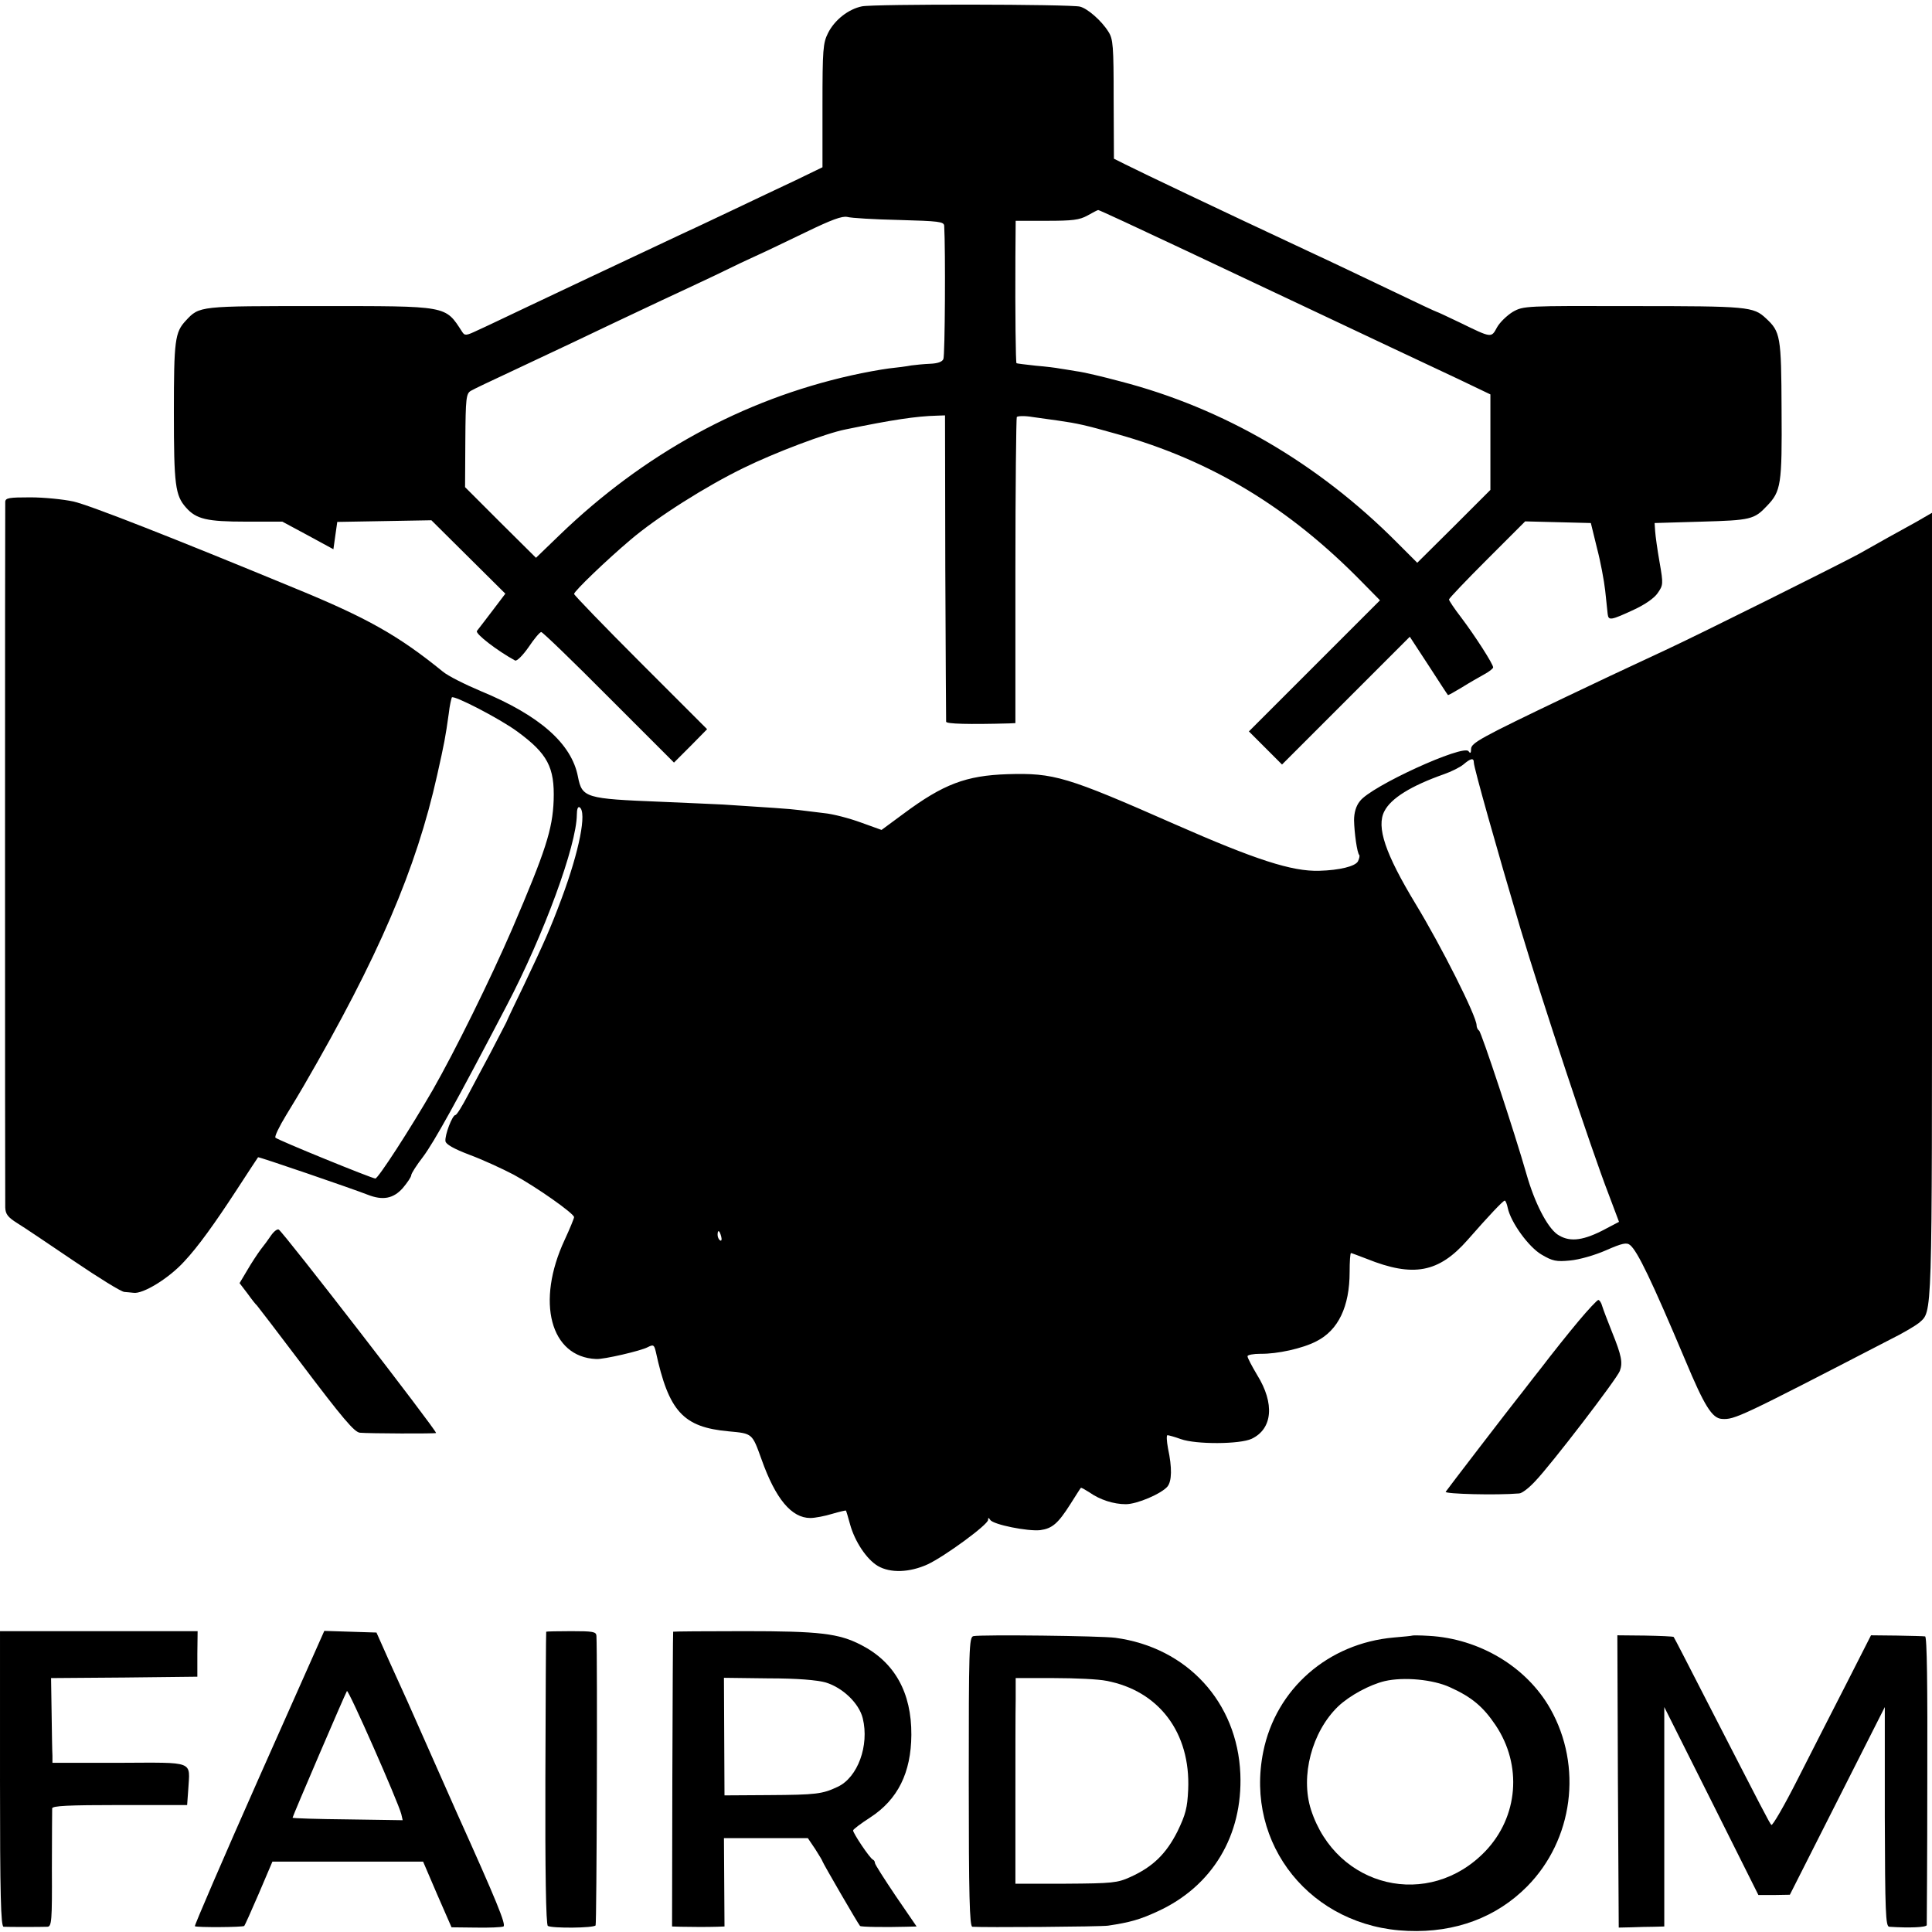
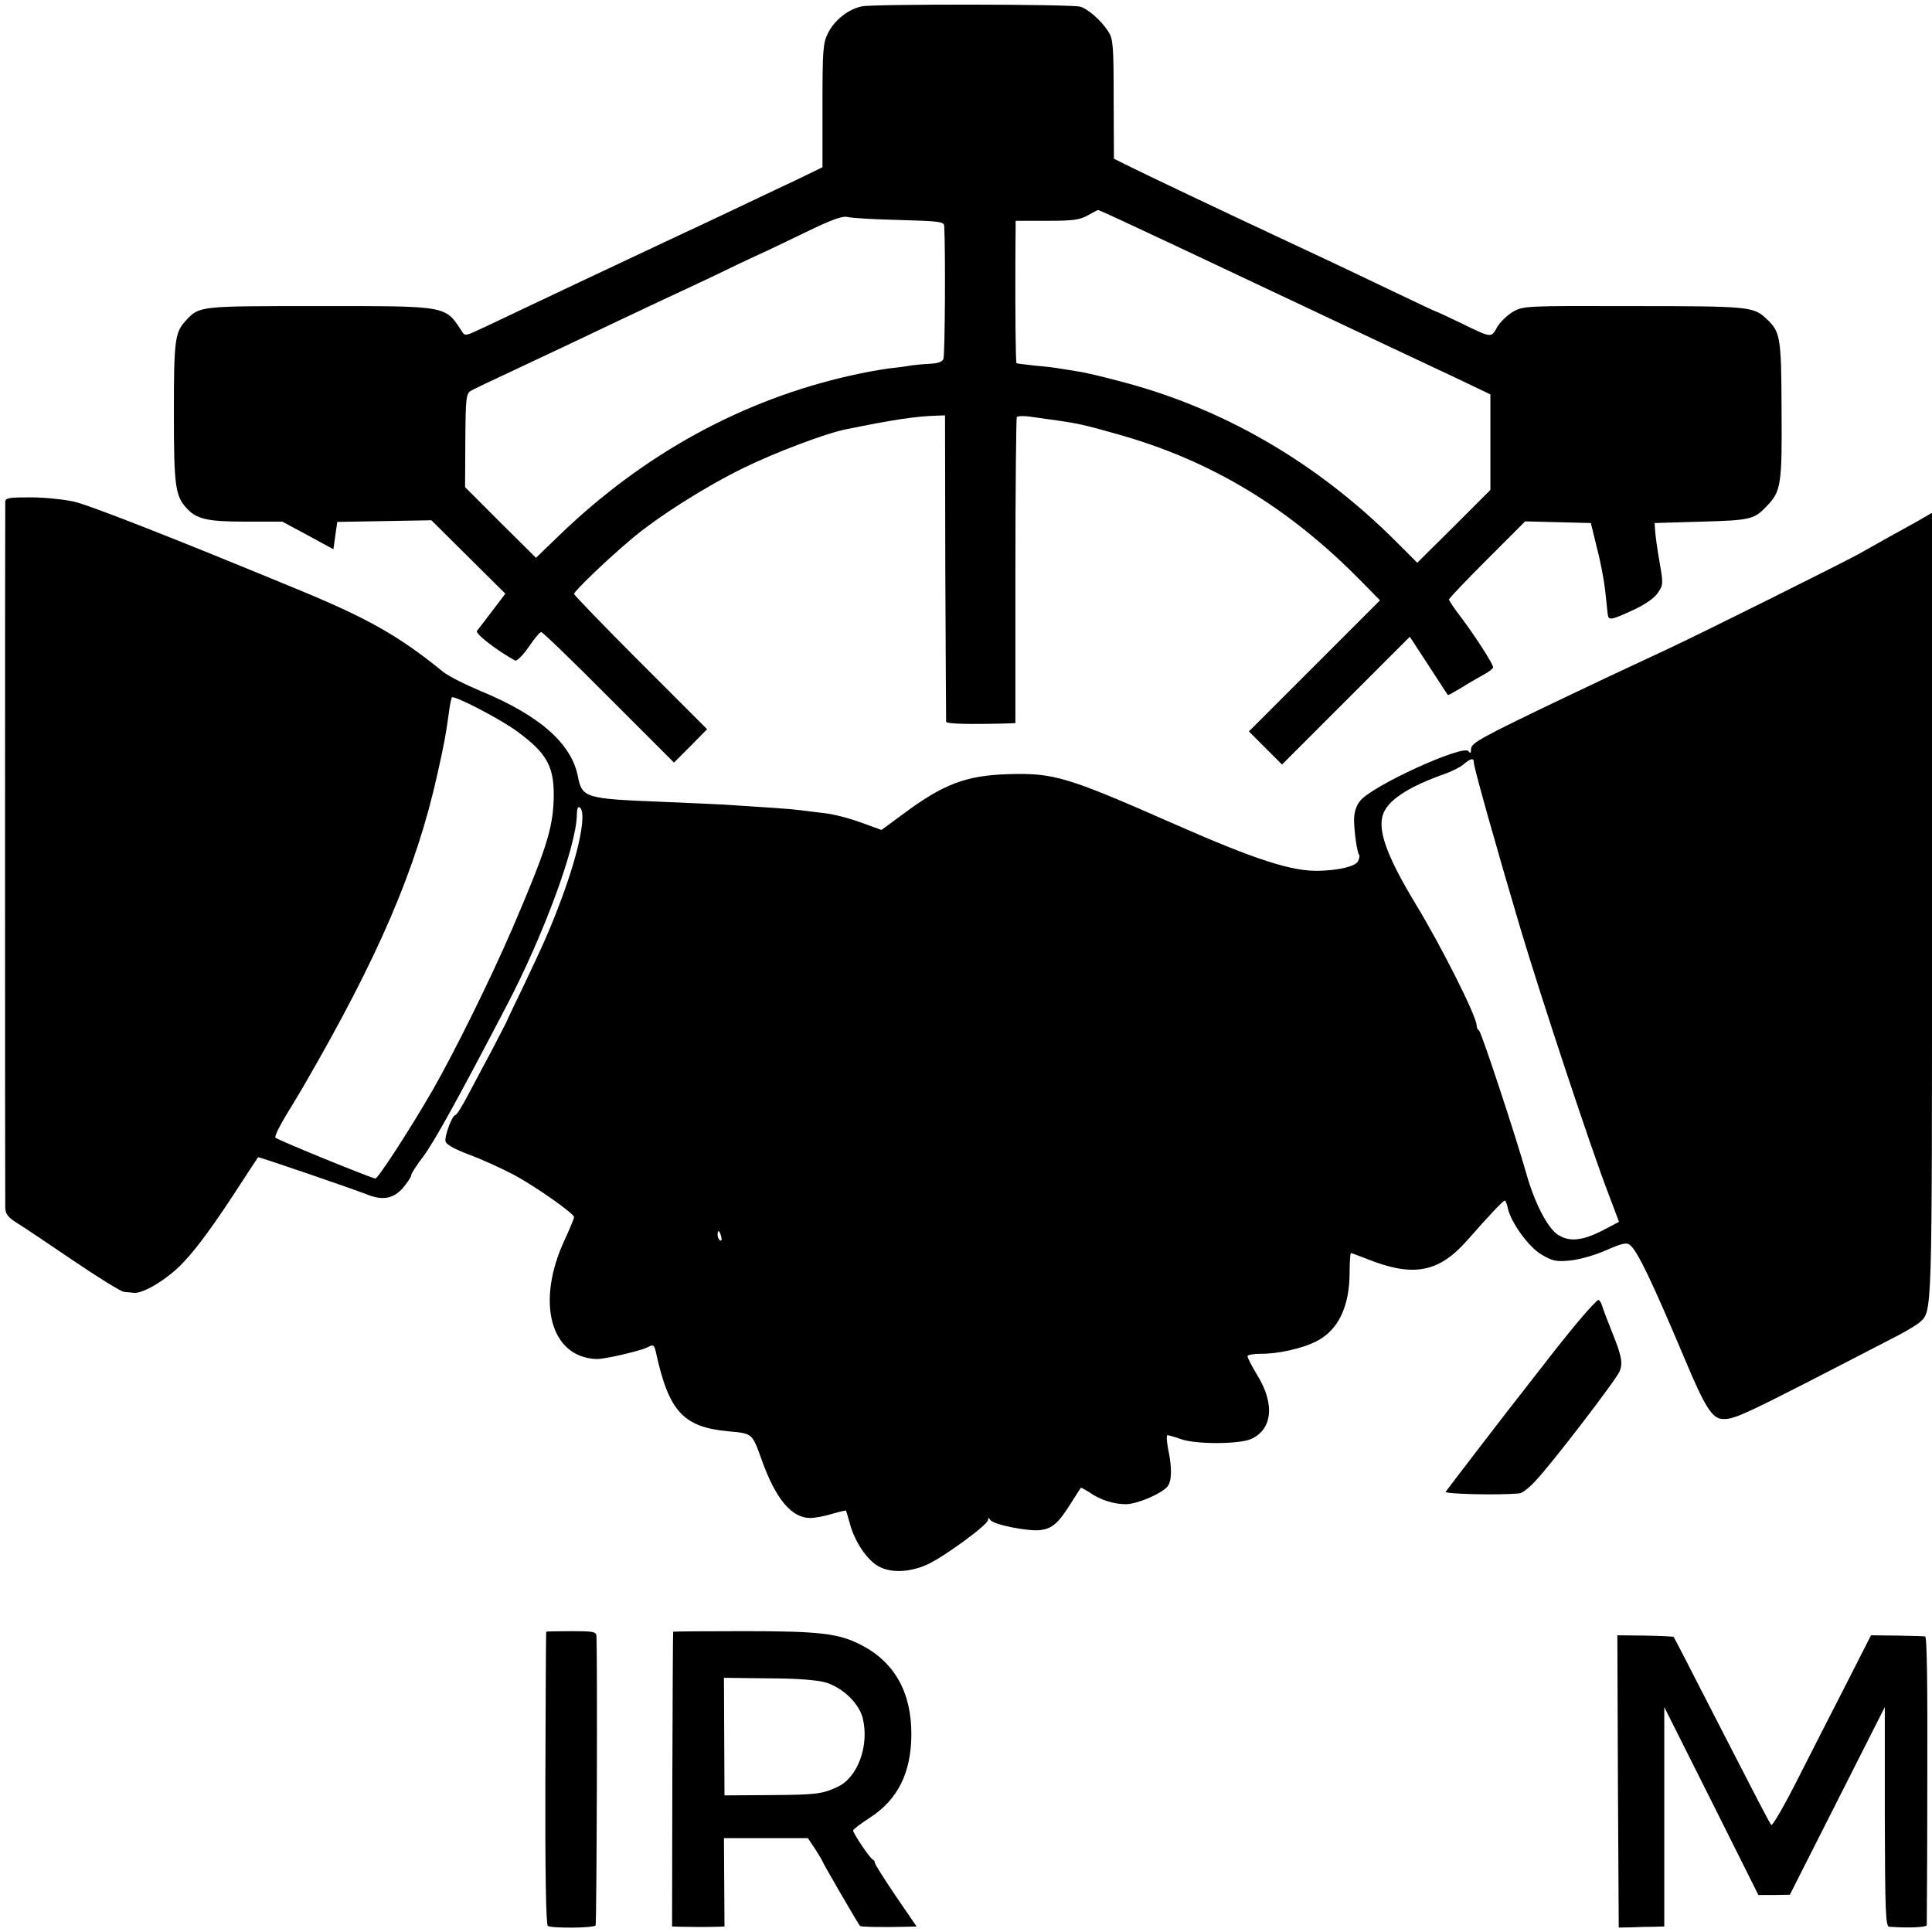
<svg xmlns="http://www.w3.org/2000/svg" version="1.0" width="700pt" height="700pt" viewBox="0 0 700 700" preserveAspectRatio="xMidYMid meet">
  <g transform="translate(0,700) scale(0.1,-0.1)" fill="#000000" stroke="none">
    <path d="M3123 6977 c-49 -10 -99 -49 -123 -97 -18 -36 -20 -59 -20 -263 l0 -223 -97 -47 c-54 -25 -156 -74 -228 -108 -71 -34 -161 -76 -200 -94 -38 -18 -108 -51 -155 -73 -47 -22 -123 -58 -170 -80 -47 -22 -146 -69 -220 -104 -74 -35 -155 -74 -180 -85 -40 -19 -46 -20 -55 -6 -63 97 -48 94 -520 94 -434 0 -432 1 -482 -53 -39 -42 -43 -70 -43 -332 0 -264 5 -301 44 -345 37 -42 76 -51 217 -51 l132 0 93 -50 92 -50 7 50 7 49 171 3 170 3 134 -133 134 -133 -47 -62 c-26 -34 -51 -67 -56 -73 -7 -10 74 -72 138 -107 6 -4 28 18 49 48 20 30 41 55 46 55 5 0 115 -106 245 -237 l236 -236 60 60 60 61 -241 241 c-132 132 -241 245 -241 249 0 10 119 124 203 195 97 83 276 196 412 262 112 55 297 125 368 139 170 35 256 48 332 50 l29 1 1 -550 c1 -302 3 -554 3 -560 2 -8 81 -10 229 -6 l22 1 0 551 c0 302 3 554 5 558 3 4 29 5 58 0 29 -4 71 -10 93 -13 69 -10 97 -16 210 -48 344 -96 626 -267 891 -538 l64 -65 -237 -237 -238 -238 60 -60 60 -60 231 231 232 232 68 -104 c37 -57 68 -105 70 -107 1 -2 23 11 50 27 27 17 64 38 82 48 17 9 32 21 32 25 0 12 -64 112 -116 181 -24 31 -44 61 -44 65 0 4 62 69 138 145 l138 138 119 -3 119 -3 22 -90 c13 -49 26 -119 30 -155 4 -36 8 -74 9 -85 3 -24 11 -23 95 16 39 18 74 42 86 60 20 29 21 32 7 112 -8 45 -15 96 -16 112 l-2 30 170 5 c178 5 191 8 237 57 51 53 55 77 53 348 -1 268 -4 283 -57 332 -45 42 -65 44 -480 44 -392 1 -398 1 -437 -21 -21 -13 -47 -38 -57 -56 -21 -39 -19 -39 -134 17 -44 21 -82 39 -84 39 -2 0 -75 34 -162 76 -88 42 -224 107 -304 144 -340 159 -596 281 -664 315 l-40 20 -1 215 c0 194 -2 219 -19 245 -24 39 -75 84 -103 91 -34 9 -748 10 -790 1z m1176 -886 c174 -82 366 -173 426 -201 211 -100 441 -208 558 -263 l117 -56 0 -173 0 -173 -132 -132 -133 -132 -75 75 c-284 285 -626 485 -1000 582 -63 17 -135 34 -160 37 -25 4 -53 9 -62 10 -9 2 -48 7 -85 10 -37 4 -69 8 -70 9 -3 3 -5 182 -4 384 l1 132 113 0 c93 0 118 3 147 19 19 11 37 20 39 20 2 1 146 -66 320 -148z m-1041 112 c143 -4 162 -6 163 -21 5 -84 3 -471 -3 -483 -4 -10 -21 -16 -48 -17 -23 -1 -53 -4 -68 -6 -15 -3 -52 -8 -82 -11 -30 -4 -91 -15 -135 -25 -394 -88 -752 -284 -1057 -578 l-86 -83 -129 128 -128 128 1 169 c1 154 3 170 20 180 10 6 75 37 144 69 211 99 261 123 370 175 58 27 139 66 180 85 41 19 127 59 190 89 63 31 135 65 160 76 25 11 101 48 170 81 93 45 131 59 150 55 14 -4 98 -9 188 -11z" />
    <path d="M19 5182 c-1 -22 -1 -2517 0 -2557 1 -24 9 -35 44 -57 23 -14 115 -76 205 -137 90 -61 172 -112 183 -112 10 -1 25 -2 32 -3 34 -6 130 53 185 114 49 52 112 140 187 255 43 66 79 121 80 122 1 3 345 -115 398 -136 54 -21 92 -14 126 24 17 20 31 41 31 47 0 6 19 36 43 67 39 52 122 201 302 546 136 259 254 582 255 693 0 20 4 31 10 27 27 -17 -1 -158 -65 -330 -41 -110 -63 -159 -137 -315 -28 -58 -57 -118 -64 -135 -8 -16 -34 -66 -57 -110 -24 -44 -60 -113 -81 -152 -21 -40 -41 -73 -46 -73 -11 0 -39 -73 -36 -95 2 -11 29 -27 87 -49 46 -17 118 -50 160 -72 83 -45 219 -141 219 -154 0 -4 -15 -41 -34 -82 -105 -225 -52 -425 114 -432 26 -2 164 30 187 43 20 10 23 9 29 -16 47 -217 99 -274 264 -289 87 -8 85 -7 119 -101 51 -144 109 -213 177 -213 17 0 53 7 79 15 27 8 50 13 50 12 1 -1 8 -24 15 -50 17 -62 60 -127 101 -151 45 -26 114 -24 180 6 62 29 219 144 219 161 0 9 2 9 8 0 11 -17 136 -42 181 -37 43 6 64 23 109 94 19 30 36 57 38 59 2 2 15 -6 31 -16 38 -27 88 -43 132 -43 41 0 129 38 151 64 16 20 17 68 2 138 -5 27 -6 48 -2 48 4 0 26 -6 48 -14 55 -20 215 -19 257 1 76 36 84 128 20 231 -19 32 -35 62 -35 68 0 5 21 9 48 9 59 -1 151 19 201 45 80 40 121 126 121 252 0 37 2 68 5 68 2 0 28 -10 57 -21 169 -68 261 -50 365 68 78 89 129 143 135 143 3 0 8 -12 11 -27 11 -52 76 -142 123 -169 39 -23 53 -26 103 -21 33 3 89 19 130 37 59 26 75 29 87 19 27 -22 78 -128 200 -417 69 -165 97 -211 133 -213 46 -3 65 6 610 288 47 23 93 51 104 60 49 45 47 -13 47 1510 l0 1425 -57 -33 c-73 -40 -132 -73 -208 -116 -68 -37 -577 -291 -700 -348 -189 -88 -227 -106 -357 -168 -316 -151 -348 -169 -348 -191 0 -15 -3 -17 -9 -8 -17 27 -355 -127 -394 -181 -14 -17 -21 -42 -21 -69 1 -45 11 -119 19 -126 2 -3 0 -13 -5 -23 -10 -18 -67 -32 -140 -34 -99 -3 -231 40 -522 168 -395 174 -439 187 -608 182 -150 -5 -232 -36 -376 -143 l-80 -59 -75 27 c-41 15 -101 31 -134 34 -33 4 -73 9 -90 11 -28 4 -118 10 -275 20 -36 2 -137 6 -225 10 -273 11 -286 14 -301 91 -23 120 -139 222 -352 310 -57 24 -119 55 -138 71 -160 130 -273 194 -534 301 -445 184 -746 302 -804 315 -37 8 -107 15 -156 15 -77 0 -90 -2 -91 -16z m1856 -833 c109 -80 135 -129 131 -249 -4 -105 -29 -183 -150 -465 -80 -185 -208 -444 -288 -584 -82 -142 -198 -321 -208 -321 -12 0 -353 139 -362 148 -4 4 14 41 39 82 25 41 54 89 63 105 271 467 408 786 484 1127 26 116 30 137 42 223 3 28 9 53 11 58 6 10 176 -78 238 -124z m3465 -112 c0 -18 83 -312 169 -602 78 -260 256 -798 319 -961 l38 -101 -63 -33 c-74 -37 -120 -40 -161 -12 -37 27 -82 115 -111 217 -43 151 -164 516 -172 521 -5 3 -9 12 -9 19 0 33 -128 287 -221 440 -110 182 -143 279 -113 336 24 47 97 92 216 134 26 9 58 25 70 35 27 23 38 25 38 7z m-2727 -1717 c3 -11 1 -18 -4 -14 -5 3 -9 12 -9 20 0 20 7 17 13 -6z" />
-     <path d="M983 2525 c-10 -15 -27 -38 -39 -53 -11 -15 -33 -48 -48 -74 l-28 -47 29 -38 c15 -21 30 -40 34 -43 3 -3 74 -96 158 -207 154 -204 195 -252 215 -254 31 -3 276 -4 276 -1 0 12 -552 726 -570 737 -5 3 -17 -6 -27 -20z" />
    <path d="M5719 2213 c-36 -43 -96 -118 -134 -168 -39 -49 -75 -97 -82 -105 -32 -40 -260 -337 -265 -345 -5 -8 184 -13 266 -6 10 0 36 20 58 44 57 59 297 372 307 400 11 30 6 56 -28 140 -16 40 -32 82 -36 95 -3 12 -10 22 -14 22 -4 0 -37 -35 -72 -77z" />
-     <path d="M0 555 c0 -421 3 -535 13 -536 15 -1 135 -1 159 0 15 1 17 21 16 209 0 114 1 213 1 220 1 9 57 12 245 12 l244 0 4 55 c6 107 28 99 -250 98 l-242 0 0 26 c-1 14 -2 83 -3 153 l-2 128 265 2 265 3 0 83 1 82 -358 0 -358 0 0 -535z" />
-     <path d="M938 558 c-130 -293 -234 -535 -232 -537 5 -5 174 -4 179 1 2 2 26 55 53 118 l49 115 273 0 273 0 51 -119 52 -119 87 -1 c49 -1 94 1 101 4 11 5 -26 95 -168 410 -24 54 -137 309 -179 404 -12 27 -43 95 -68 150 l-45 101 -95 3 -94 3 -237 -533z m516 -131 l5 -22 -199 3 c-110 1 -200 4 -200 6 0 5 190 448 197 459 5 8 185 -400 197 -446z" />
    <path d="M1979 1088 c-1 -2 -2 -241 -3 -531 -1 -331 2 -531 9 -535 15 -9 166 -8 173 2 4 7 7 969 3 1049 -1 15 -12 17 -91 17 -49 0 -91 -1 -91 -2z" />
    <path d="M2439 1088 c-1 -2 -2 -243 -3 -535 l-1 -533 32 -1 c42 -1 95 -1 131 0 l27 1 -1 160 -1 160 152 0 152 0 27 -40 c14 -22 26 -42 26 -44 0 -4 128 -225 136 -234 2 -4 94 -5 167 -3 l38 1 -76 111 c-41 61 -75 114 -75 119 0 5 -3 10 -7 12 -11 4 -73 97 -72 106 0 4 28 25 62 47 100 65 148 162 149 299 1 154 -61 264 -182 326 -81 42 -151 50 -422 50 -142 0 -259 -1 -259 -2z m553 -184 c62 -19 121 -76 134 -130 24 -98 -18 -214 -91 -248 -55 -26 -77 -29 -250 -30 l-160 -1 -1 213 -1 213 160 -2 c107 0 176 -6 209 -15z" />
-     <path d="M3527 1072 c-16 -3 -17 -45 -17 -528 0 -412 3 -524 13 -525 39 -3 467 0 492 4 80 12 115 22 180 52 198 91 308 275 299 498 -11 260 -193 458 -453 493 -51 7 -484 12 -514 6z m482 -162 c190 -36 305 -188 296 -394 -3 -66 -9 -90 -39 -152 -41 -81 -89 -128 -171 -165 -46 -21 -65 -23 -233 -24 l-183 0 0 295 c0 162 0 330 1 373 l0 77 139 0 c76 0 162 -4 190 -10z" />
-     <path d="M5117 1074 c-1 -1 -31 -4 -67 -7 -238 -21 -427 -186 -473 -414 -68 -336 174 -636 524 -649 172 -7 321 49 432 161 167 169 202 435 84 644 -86 152 -257 254 -440 264 -32 2 -59 2 -60 1z m136 -187 c80 -36 121 -71 166 -138 97 -145 82 -331 -37 -456 -204 -213 -540 -134 -632 150 -39 122 3 282 98 374 42 40 115 79 169 92 69 16 175 6 236 -22z" />
    <path d="M5862 545 l3 -529 45 1 c25 1 62 2 83 2 l37 1 0 398 0 397 171 -341 170 -340 57 0 57 1 172 340 172 340 0 -397 c1 -346 3 -398 16 -399 75 -5 135 -2 136 6 0 6 2 243 2 528 1 338 -1 517 -8 518 -5 1 -52 2 -103 3 l-93 1 -89 -175 c-49 -96 -129 -252 -177 -347 -48 -95 -91 -169 -95 -165 -7 7 -30 52 -233 447 -65 127 -119 232 -121 234 -2 2 -49 4 -104 5 l-100 1 2 -530z" />
  </g>
</svg>